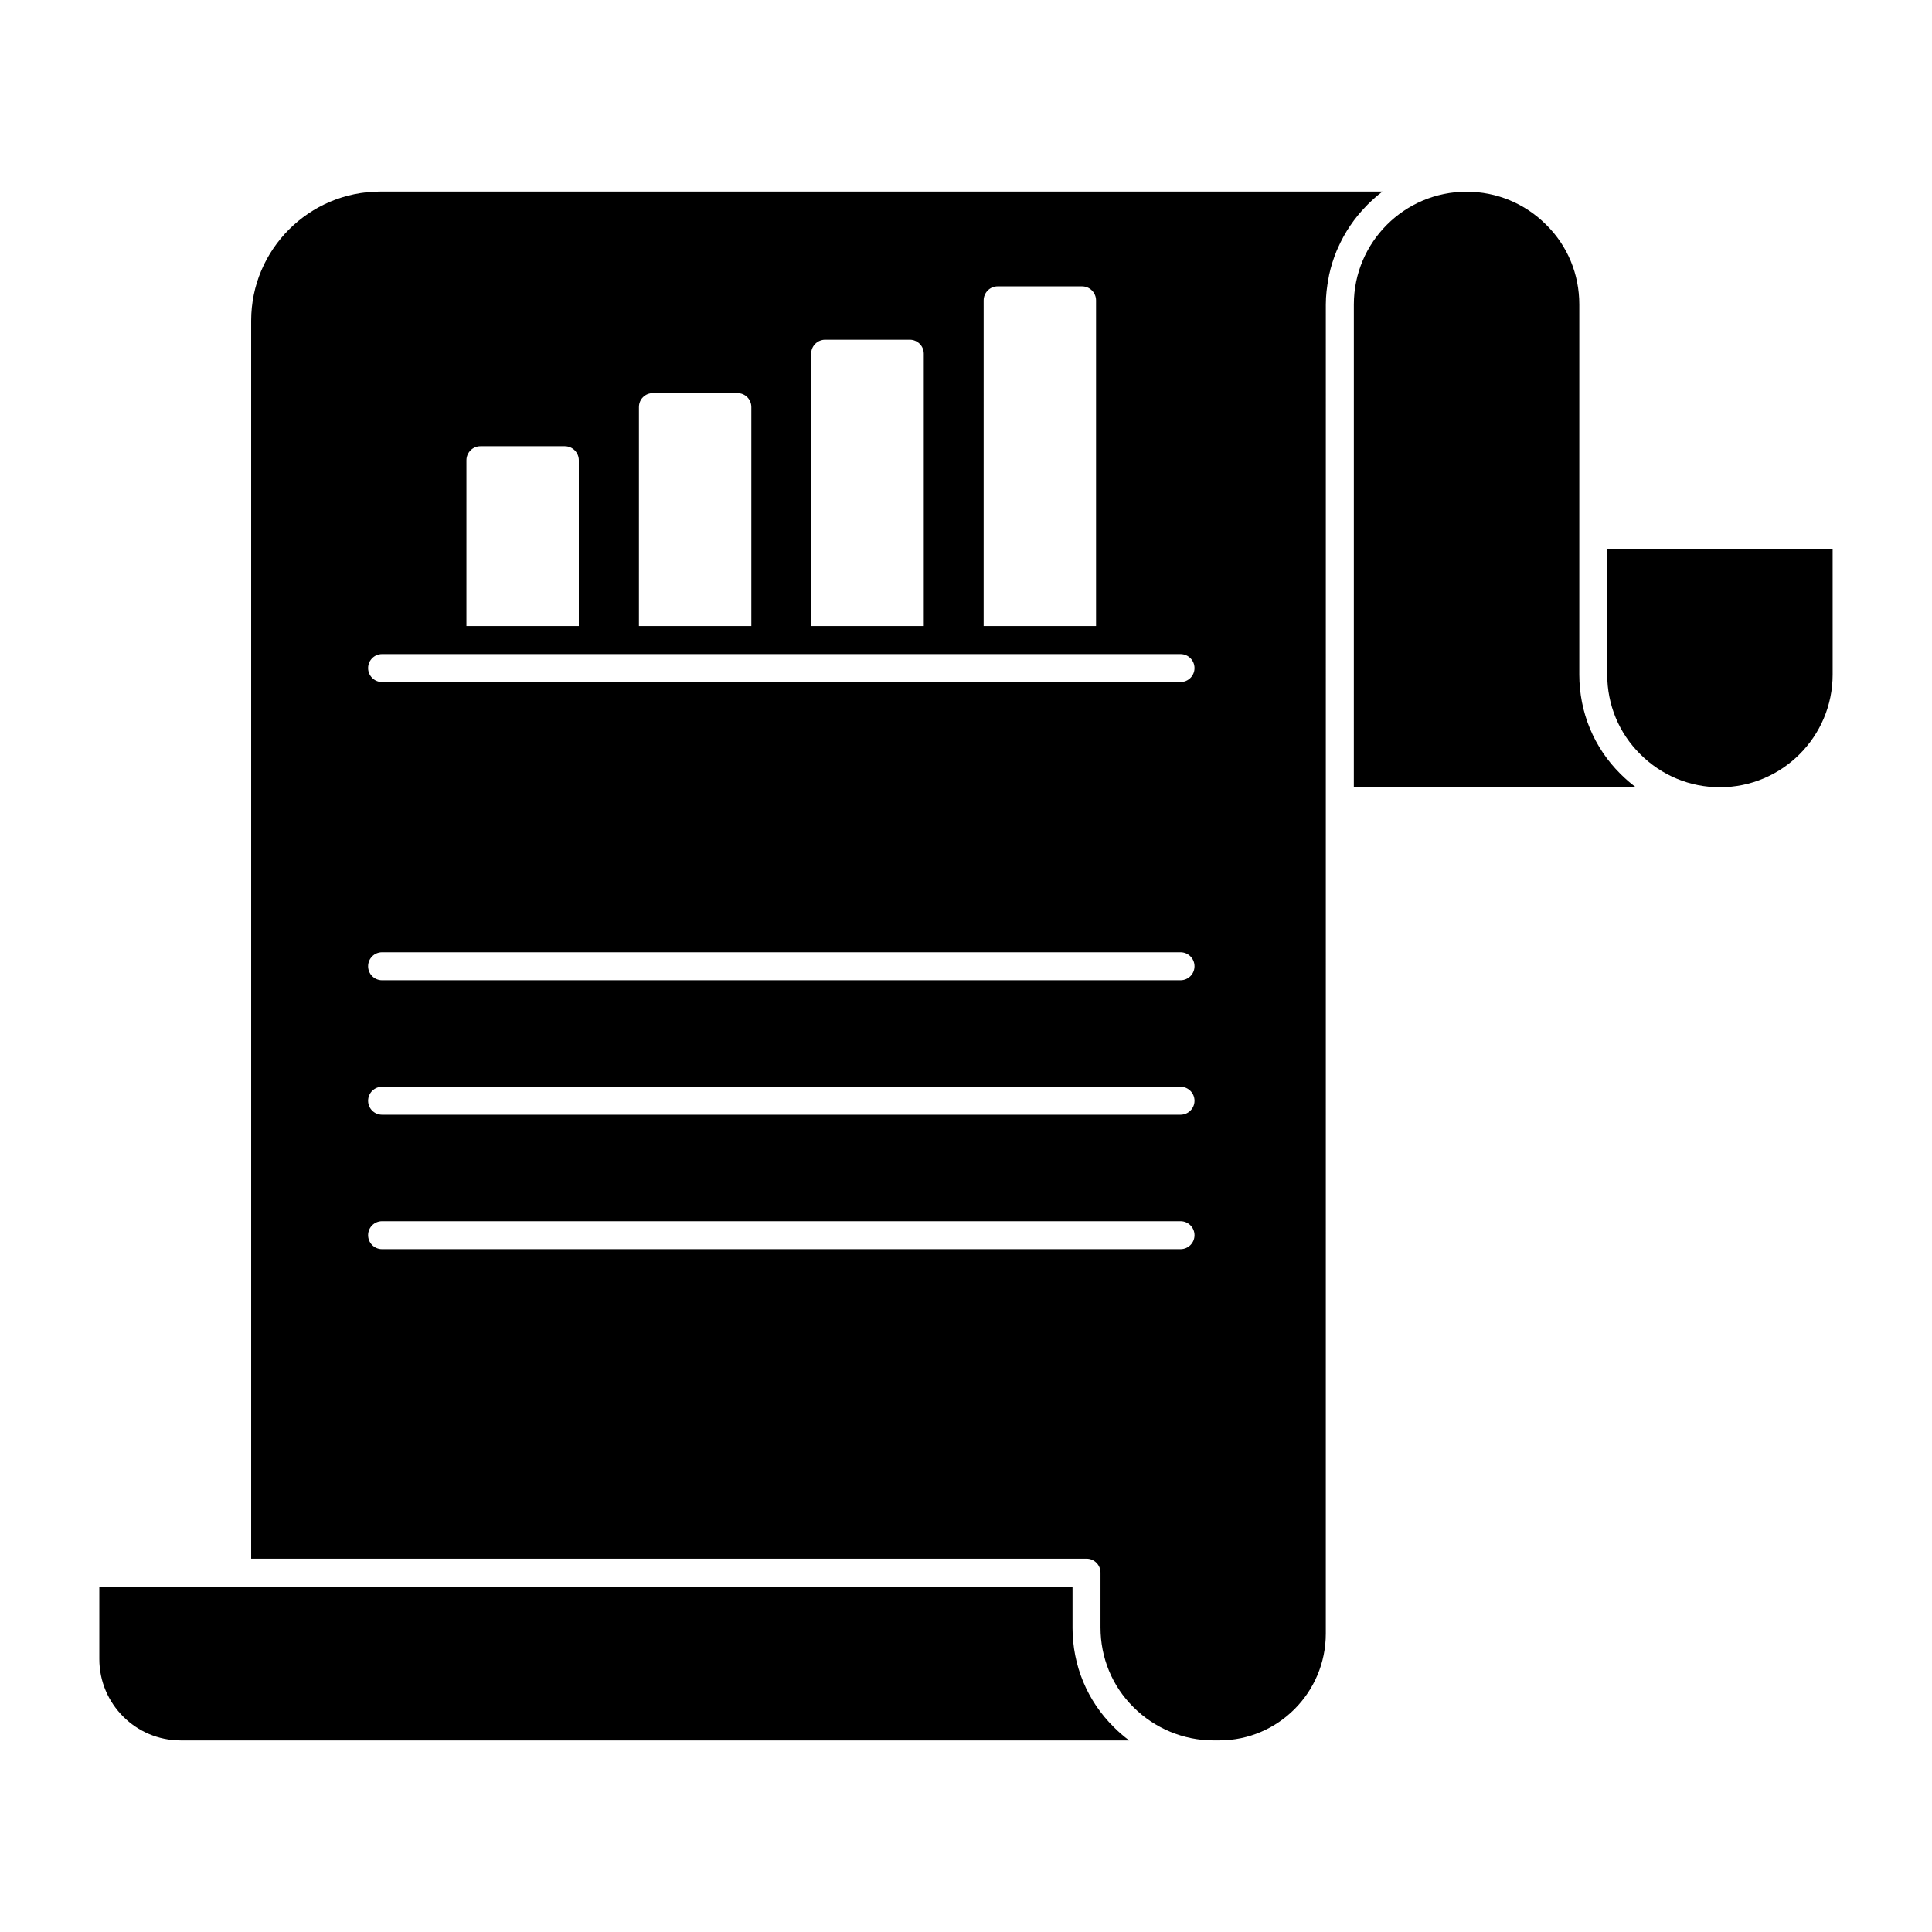
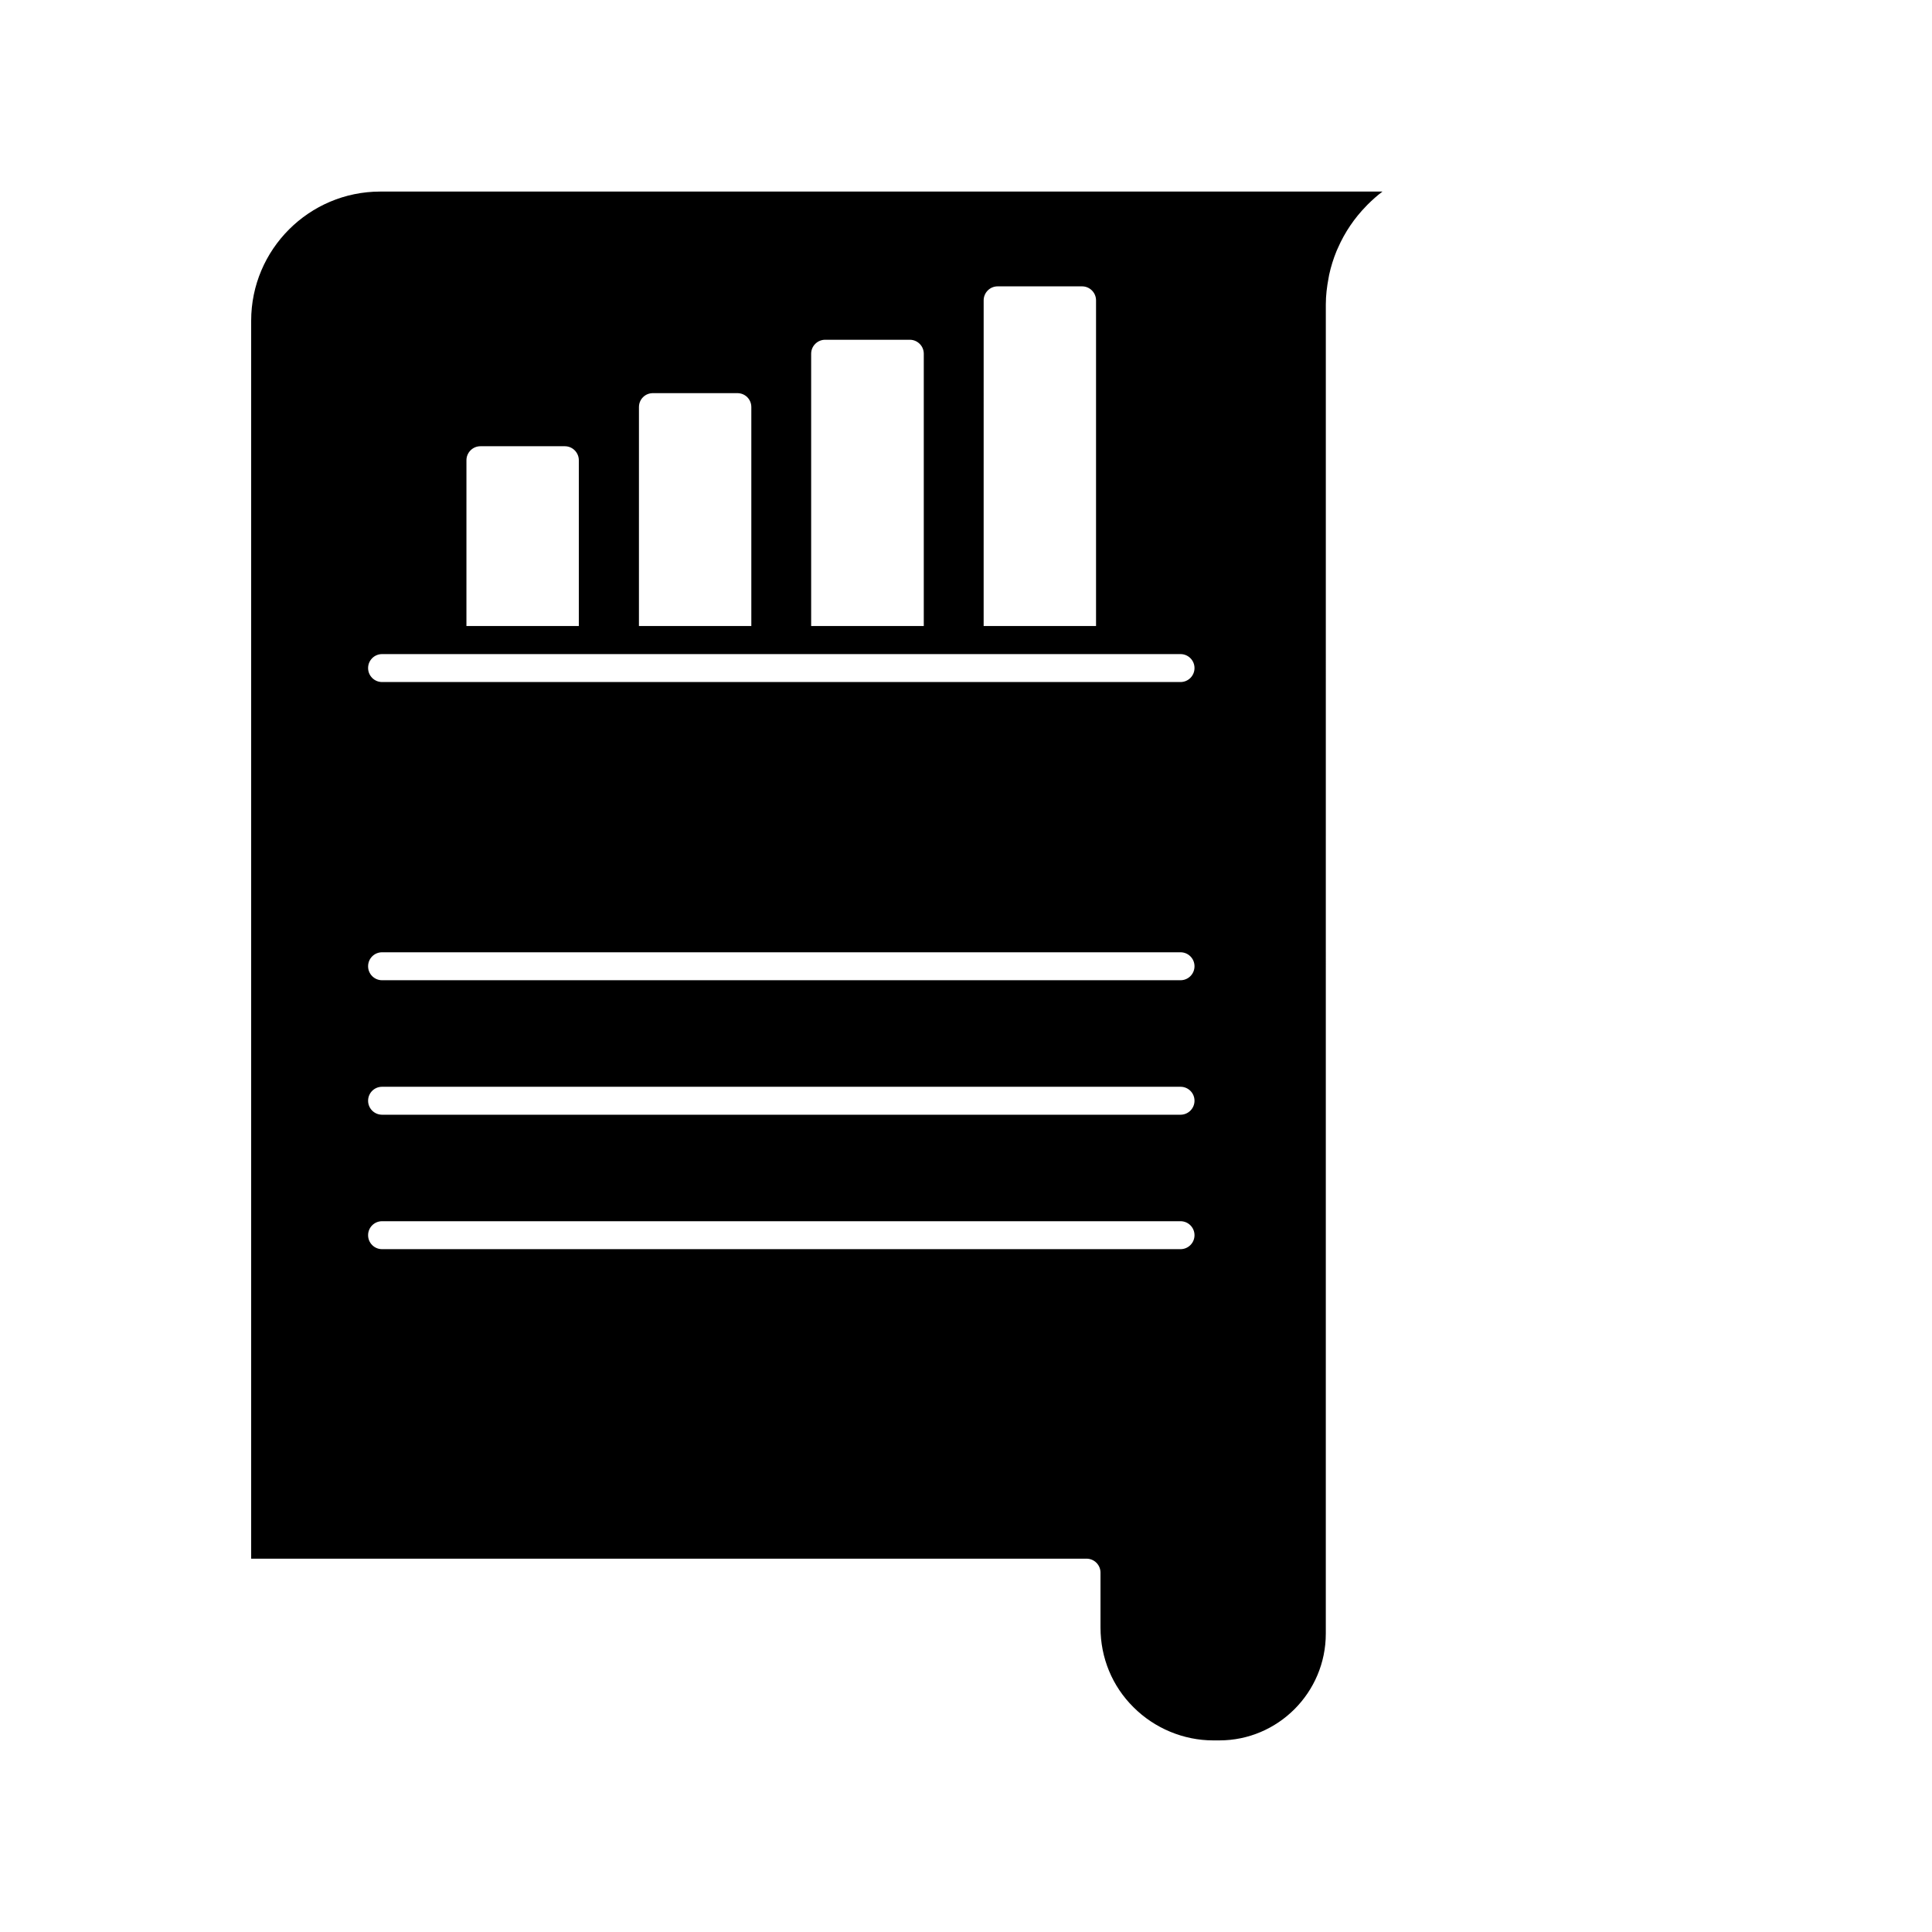
<svg xmlns="http://www.w3.org/2000/svg" fill="#000000" width="800px" height="800px" version="1.1" viewBox="144 144 512 512">
  <g>
    <path d="m506.43 198.22c1.238-1.23 2.535-2.402 3.941-3.453h-265.58c-18.879 0-34.23 15.352-34.23 34.23v328.07l221.38-0.004c2.043 0 3.703 1.66 3.703 3.703v14.523c0 8.062 3.109 15.574 8.75 21.152 5.586 5.586 13.277 8.781 21.109 8.781h1.629c15.559 0 28.219-12.691 28.219-28.301l0.004-352.23c0-2.387 0.289-4.703 0.719-6.965 0.059-0.305 0.102-0.609 0.164-0.91 0.473-2.172 1.133-4.269 1.957-6.281 0.117-0.273 0.246-0.539 0.363-0.816 1.836-4.188 4.402-7.957 7.551-11.164 0.113-0.113 0.219-0.223 0.32-0.34m-101.75 25.375c0-2 1.629-3.703 3.703-3.703h22.375c2.074 0 3.703 1.703 3.703 3.703v86.312h-29.785zm-45.715 14.152c0-2.074 1.703-3.703 3.703-3.703h22.441c2.008 0 3.703 1.629 3.703 3.703v72.164l-29.848-0.004zm-45.637 14.148c0-2.074 1.629-3.703 3.703-3.703h22.375c2.074 0 3.703 1.629 3.703 3.703v58.012h-29.785zm-45.715 14.07c0-1.992 1.629-3.703 3.703-3.703h22.375c2.074 0 3.703 1.711 3.703 3.703v43.941h-29.785zm189.24 209.08h-211.6c-2.051 0-3.703-1.652-3.703-3.703 0-2.043 1.652-3.703 3.703-3.703h211.6c2.043 0 3.703 1.66 3.703 3.703 0 2.051-1.66 3.703-3.703 3.703m0-35.629h-211.6c-2.051 0-3.703-1.66-3.703-3.703 0-2.051 1.652-3.703 3.703-3.703h211.6c2.043 0 3.703 1.652 3.703 3.703 0 2.043-1.66 3.703-3.703 3.703m0-35.641h-211.6c-2.051 0-3.703-1.66-3.703-3.703s1.652-3.703 3.703-3.703h211.6c2.043 0 3.703 1.66 3.703 3.703 0 2.047-1.66 3.703-3.703 3.703m0-79.023h-211.6c-2.051 0-3.703-1.66-3.703-3.703 0-2.043 1.652-3.703 3.703-3.703h211.6c2.043 0 3.703 1.66 3.703 3.703 0 2.043-1.66 3.703-3.703 3.703" />
-     <path d="m428.23 575.3v-10.816h-257.91v19.188c0 11.883 9.668 21.559 21.559 21.559h251.37c-1.438-1.066-2.809-2.254-4.082-3.535-7.051-6.961-10.941-16.34-10.941-26.395" />
-     <path d="m562.53 322.76v-98.078c0-8.023-3.106-15.523-8.75-21.102-5.652-5.668-13.152-8.773-21.125-8.773-16.477 0-29.871 13.395-29.871 29.871l-0.004 127.95h74.727c-1.414-1.059-2.769-2.238-4.047-3.512-7.051-6.981-10.93-16.348-10.93-26.355" />
-     <path d="m569.93 289.48v33.281c0 8.016 3.106 15.516 8.75 21.102 5.652 5.66 13.16 8.766 21.125 8.766 16.469 0 29.867-13.395 29.867-29.867l-0.004-33.281z" />
  </g>
</svg>